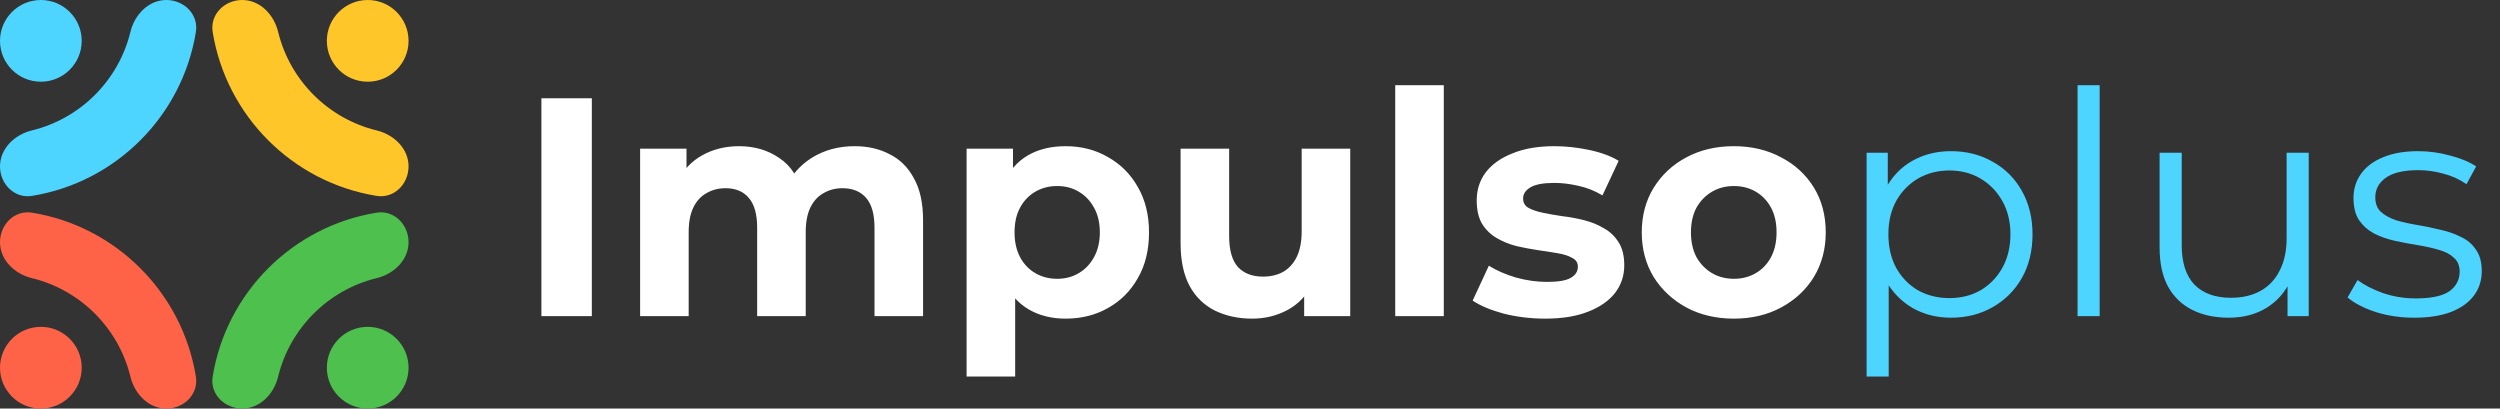
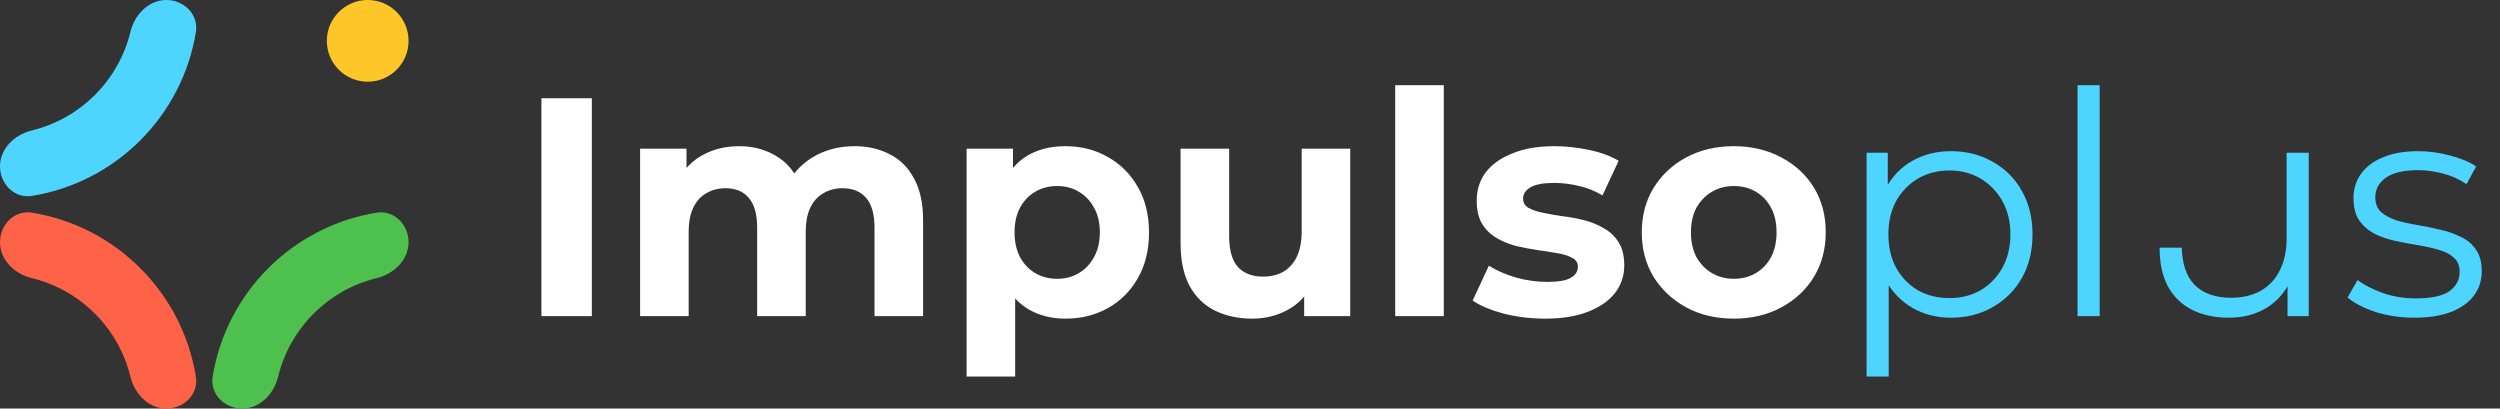
<svg xmlns="http://www.w3.org/2000/svg" width="257" height="42" viewBox="0 0 257 42" fill="none">
  <rect x="0" y="0" width="257" height="42" fill="#333333" stroke="none" />
-   <path d="M24.9 0C26.723 0 28.159 1.499 28.59 3.27C29.803 8.265 33.735 12.197 38.73 13.41C40.501 13.841 42 15.277 42 17.1C42 18.922 40.512 20.428 38.713 20.137C30.079 18.738 23.262 11.921 21.863 3.287C21.572 1.488 23.078 0 24.9 0Z" fill="#FFC62A" />
  <path d="M42 24.9C42 26.723 40.501 28.16 38.73 28.59C33.735 29.803 29.803 33.735 28.59 38.73C28.159 40.501 26.723 42 24.9 42C23.078 42 21.572 40.512 21.863 38.713C23.262 30.079 30.079 23.262 38.713 21.863C40.512 21.572 42 23.078 42 24.9Z" fill="#4DC04D" />
  <path d="M42 4.2C42 6.52 40.12 8.4 37.8 8.4C35.48 8.4 33.6 6.52 33.6 4.2C33.6 1.88 35.48 0 37.8 0C40.12 0 42 1.88 42 4.2Z" fill="#FFC62A" />
-   <path d="M37.8 42C35.48 42 33.6 40.12 33.6 37.8C33.6 35.48 35.48 33.6 37.8 33.6C40.12 33.6 42 35.48 42 37.8C42 40.12 40.12 42 37.8 42Z" fill="#4DC04D" />
  <path d="M17.1 0C15.277 0 13.841 1.499 13.41 3.27C12.197 8.265 8.265 12.197 3.27 13.41C1.499 13.841 8.39233e-05 15.277 8.39233e-05 17.1C8.39233e-05 18.922 1.488 20.428 3.287 20.137C11.921 18.738 18.738 11.921 20.137 3.287C20.428 1.488 18.923 0 17.1 0Z" fill="#4DD5FF" />
  <path d="M6.11794e-05 24.9C6.12591e-05 26.723 1.499 28.16 3.27 28.59C8.265 29.803 12.197 33.735 13.41 38.73C13.841 40.501 15.277 42 17.1 42C18.923 42 20.428 40.512 20.137 38.713C18.738 30.079 11.921 23.262 3.287 21.863C1.488 21.572 6.10997e-05 23.078 6.11794e-05 24.9Z" fill="#FF6347" />
-   <path d="M2.38419e-05 4.2C2.38419e-05 6.52 1.88 8.4 4.2 8.4C6.52 8.4 8.4 6.52 8.4 4.2C8.4 1.88 6.52 0 4.2 0C1.88 0 2.38419e-05 1.88 2.38419e-05 4.2Z" fill="#4DD5FF" />
-   <path d="M4.2 42C6.52 42 8.4 40.12 8.4 37.8C8.4 35.48 6.52 33.6 4.2 33.6C1.88 33.6 6.11174e-05 35.48 6.12187e-05 37.8C6.13201e-05 40.12 1.88 42 4.2 42Z" fill="#FF6347" />
  <path d="M55.656 32.5V10.1H60.84V32.5H55.656ZM87.852 15.028C89.217 15.028 90.423 15.305 91.468 15.86C92.535 16.393 93.367 17.225 93.964 18.356C94.583 19.465 94.892 20.895 94.892 22.644V32.5H89.9V23.412C89.9 22.025 89.612 21.001 89.036 20.34C88.46 19.679 87.649 19.348 86.604 19.348C85.879 19.348 85.228 19.519 84.652 19.86C84.076 20.18 83.628 20.671 83.308 21.332C82.988 21.993 82.828 22.836 82.828 23.86V32.5H77.836V23.412C77.836 22.025 77.548 21.001 76.972 20.34C76.417 19.679 75.617 19.348 74.572 19.348C73.847 19.348 73.196 19.519 72.62 19.86C72.044 20.18 71.596 20.671 71.276 21.332C70.956 21.993 70.796 22.836 70.796 23.86V32.5H65.804V15.284H70.572V19.988L69.676 18.612C70.273 17.439 71.116 16.553 72.204 15.956C73.313 15.337 74.572 15.028 75.98 15.028C77.559 15.028 78.935 15.433 80.108 16.244C81.303 17.033 82.092 18.249 82.476 19.892L80.716 19.412C81.292 18.068 82.209 17.001 83.468 16.212C84.748 15.423 86.209 15.028 87.852 15.028ZM109.543 32.756C108.092 32.756 106.823 32.436 105.735 31.796C104.647 31.156 103.793 30.185 103.175 28.884C102.577 27.561 102.279 25.897 102.279 23.892C102.279 21.865 102.567 20.201 103.143 18.9C103.719 17.599 104.551 16.628 105.639 15.988C106.727 15.348 108.028 15.028 109.543 15.028C111.164 15.028 112.615 15.401 113.895 16.148C115.196 16.873 116.22 17.897 116.967 19.22C117.735 20.543 118.119 22.1 118.119 23.892C118.119 25.705 117.735 27.273 116.967 28.596C116.22 29.919 115.196 30.943 113.895 31.668C112.615 32.393 111.164 32.756 109.543 32.756ZM99.367 38.708V15.284H104.135V18.804L104.039 23.924L104.359 29.012V38.708H99.367ZM108.679 28.66C109.511 28.66 110.247 28.468 110.887 28.084C111.548 27.7 112.071 27.156 112.455 26.452C112.86 25.727 113.063 24.873 113.063 23.892C113.063 22.889 112.86 22.036 112.455 21.332C112.071 20.628 111.548 20.084 110.887 19.7C110.247 19.316 109.511 19.124 108.679 19.124C107.847 19.124 107.1 19.316 106.439 19.7C105.777 20.084 105.255 20.628 104.871 21.332C104.487 22.036 104.295 22.889 104.295 23.892C104.295 24.873 104.487 25.727 104.871 26.452C105.255 27.156 105.777 27.7 106.439 28.084C107.1 28.468 107.847 28.66 108.679 28.66ZM128.724 32.756C127.295 32.756 126.015 32.479 124.884 31.924C123.775 31.369 122.911 30.527 122.292 29.396C121.674 28.244 121.364 26.783 121.364 25.012V15.284H126.356V24.276C126.356 25.705 126.655 26.761 127.252 27.444C127.871 28.105 128.735 28.436 129.844 28.436C130.612 28.436 131.295 28.276 131.892 27.956C132.49 27.615 132.959 27.103 133.3 26.42C133.642 25.716 133.812 24.841 133.812 23.796V15.284H138.804V32.5H134.068V27.764L134.932 29.14C134.356 30.335 133.503 31.241 132.372 31.86C131.263 32.457 130.047 32.756 128.724 32.756ZM143.429 32.5V8.756H148.421V32.5H143.429ZM158.846 32.756C157.374 32.756 155.955 32.585 154.59 32.244C153.246 31.881 152.179 31.433 151.39 30.9L153.054 27.316C153.843 27.807 154.771 28.212 155.838 28.532C156.926 28.831 157.993 28.98 159.038 28.98C160.19 28.98 161.001 28.841 161.47 28.564C161.961 28.287 162.206 27.903 162.206 27.412C162.206 27.007 162.014 26.708 161.63 26.516C161.267 26.303 160.777 26.143 160.158 26.036C159.539 25.929 158.857 25.823 158.11 25.716C157.385 25.609 156.649 25.471 155.902 25.3C155.155 25.108 154.473 24.831 153.854 24.468C153.235 24.105 152.734 23.615 152.35 22.996C151.987 22.377 151.806 21.577 151.806 20.596C151.806 19.508 152.115 18.548 152.734 17.716C153.374 16.884 154.291 16.233 155.486 15.764C156.681 15.273 158.11 15.028 159.774 15.028C160.947 15.028 162.142 15.156 163.358 15.412C164.574 15.668 165.587 16.041 166.398 16.532L164.734 20.084C163.902 19.593 163.059 19.263 162.206 19.092C161.374 18.9 160.563 18.804 159.774 18.804C158.665 18.804 157.854 18.953 157.342 19.252C156.83 19.551 156.574 19.935 156.574 20.404C156.574 20.831 156.755 21.151 157.118 21.364C157.502 21.577 158.003 21.748 158.622 21.876C159.241 22.004 159.913 22.121 160.638 22.228C161.385 22.313 162.131 22.452 162.878 22.644C163.625 22.836 164.297 23.113 164.894 23.476C165.513 23.817 166.014 24.297 166.398 24.916C166.782 25.513 166.974 26.303 166.974 27.284C166.974 28.351 166.654 29.3 166.014 30.132C165.374 30.943 164.446 31.583 163.23 32.052C162.035 32.521 160.574 32.756 158.846 32.756ZM178.246 32.756C176.411 32.756 174.779 32.372 173.35 31.604C171.942 30.836 170.822 29.791 169.99 28.468C169.179 27.124 168.774 25.599 168.774 23.892C168.774 22.164 169.179 20.639 169.99 19.316C170.822 17.972 171.942 16.927 173.35 16.18C174.779 15.412 176.411 15.028 178.246 15.028C180.059 15.028 181.681 15.412 183.11 16.18C184.539 16.927 185.659 17.961 186.47 19.284C187.281 20.607 187.686 22.143 187.686 23.892C187.686 25.599 187.281 27.124 186.47 28.468C185.659 29.791 184.539 30.836 183.11 31.604C181.681 32.372 180.059 32.756 178.246 32.756ZM178.246 28.66C179.078 28.66 179.825 28.468 180.486 28.084C181.147 27.7 181.67 27.156 182.054 26.452C182.438 25.727 182.63 24.873 182.63 23.892C182.63 22.889 182.438 22.036 182.054 21.332C181.67 20.628 181.147 20.084 180.486 19.7C179.825 19.316 179.078 19.124 178.246 19.124C177.414 19.124 176.667 19.316 176.006 19.7C175.345 20.084 174.811 20.628 174.406 21.332C174.022 22.036 173.83 22.889 173.83 23.892C173.83 24.873 174.022 25.727 174.406 26.452C174.811 27.156 175.345 27.7 176.006 28.084C176.667 28.468 177.414 28.66 178.246 28.66Z" fill="white" />
-   <path d="M200.559 32.66C199.108 32.66 197.796 32.329 196.623 31.668C195.449 30.985 194.511 30.015 193.807 28.756C193.124 27.476 192.783 25.919 192.783 24.084C192.783 22.249 193.124 20.703 193.807 19.444C194.489 18.164 195.417 17.193 196.591 16.532C197.764 15.871 199.087 15.54 200.559 15.54C202.159 15.54 203.588 15.903 204.847 16.628C206.127 17.332 207.129 18.335 207.855 19.636C208.58 20.916 208.943 22.399 208.943 24.084C208.943 25.791 208.58 27.284 207.855 28.564C207.129 29.844 206.127 30.847 204.847 31.572C203.588 32.297 202.159 32.66 200.559 32.66ZM191.887 38.708V15.7H194.063V20.756L193.839 24.116L194.159 27.508V38.708H191.887ZM200.399 30.644C201.593 30.644 202.66 30.377 203.599 29.844C204.537 29.289 205.284 28.521 205.839 27.54C206.393 26.537 206.671 25.385 206.671 24.084C206.671 22.783 206.393 21.641 205.839 20.66C205.284 19.679 204.537 18.911 203.599 18.356C202.66 17.801 201.593 17.524 200.399 17.524C199.204 17.524 198.127 17.801 197.167 18.356C196.228 18.911 195.481 19.679 194.927 20.66C194.393 21.641 194.127 22.783 194.127 24.084C194.127 25.385 194.393 26.537 194.927 27.54C195.481 28.521 196.228 29.289 197.167 29.844C198.127 30.377 199.204 30.644 200.399 30.644ZM213.574 32.5V8.756H215.846V32.5H213.574ZM229.112 32.66C227.683 32.66 226.435 32.393 225.368 31.86C224.301 31.327 223.469 30.527 222.872 29.46C222.296 28.393 222.008 27.06 222.008 25.46V15.7H224.28V25.204C224.28 26.996 224.717 28.351 225.592 29.268C226.488 30.164 227.736 30.612 229.336 30.612C230.509 30.612 231.523 30.377 232.376 29.908C233.251 29.417 233.912 28.713 234.36 27.796C234.829 26.879 235.064 25.78 235.064 24.5V15.7H237.336V32.5H235.16V27.892L235.512 28.724C234.979 29.961 234.147 30.932 233.016 31.636C231.907 32.319 230.605 32.66 229.112 32.66ZM248.18 32.66C246.793 32.66 245.481 32.468 244.244 32.084C243.007 31.679 242.036 31.177 241.332 30.58L242.356 28.788C243.039 29.3 243.913 29.748 244.98 30.132C246.047 30.495 247.167 30.676 248.34 30.676C249.94 30.676 251.092 30.431 251.796 29.94C252.5 29.428 252.852 28.756 252.852 27.924C252.852 27.305 252.649 26.825 252.244 26.484C251.86 26.121 251.348 25.855 250.708 25.684C250.068 25.492 249.353 25.332 248.564 25.204C247.775 25.076 246.985 24.927 246.196 24.756C245.428 24.585 244.724 24.34 244.084 24.02C243.444 23.679 242.921 23.22 242.516 22.644C242.132 22.068 241.94 21.3 241.94 20.34C241.94 19.423 242.196 18.601 242.708 17.876C243.22 17.151 243.967 16.585 244.948 16.18C245.951 15.753 247.167 15.54 248.596 15.54C249.684 15.54 250.772 15.689 251.86 15.988C252.948 16.265 253.844 16.639 254.548 17.108L253.556 18.932C252.809 18.42 252.009 18.057 251.156 17.844C250.303 17.609 249.449 17.492 248.596 17.492C247.081 17.492 245.961 17.759 245.236 18.292C244.532 18.804 244.18 19.465 244.18 20.276C244.18 20.916 244.372 21.417 244.756 21.78C245.161 22.143 245.684 22.431 246.324 22.644C246.985 22.836 247.7 22.996 248.468 23.124C249.257 23.252 250.036 23.412 250.804 23.604C251.593 23.775 252.308 24.02 252.948 24.34C253.609 24.639 254.132 25.076 254.516 25.652C254.921 26.207 255.124 26.943 255.124 27.86C255.124 28.841 254.847 29.695 254.292 30.42C253.759 31.124 252.969 31.679 251.924 32.084C250.9 32.468 249.652 32.66 248.18 32.66Z" fill="#4DD5FF" />
+   <path d="M200.559 32.66C199.108 32.66 197.796 32.329 196.623 31.668C195.449 30.985 194.511 30.015 193.807 28.756C193.124 27.476 192.783 25.919 192.783 24.084C192.783 22.249 193.124 20.703 193.807 19.444C194.489 18.164 195.417 17.193 196.591 16.532C197.764 15.871 199.087 15.54 200.559 15.54C202.159 15.54 203.588 15.903 204.847 16.628C206.127 17.332 207.129 18.335 207.855 19.636C208.58 20.916 208.943 22.399 208.943 24.084C208.943 25.791 208.58 27.284 207.855 28.564C207.129 29.844 206.127 30.847 204.847 31.572C203.588 32.297 202.159 32.66 200.559 32.66ZM191.887 38.708V15.7H194.063V20.756L193.839 24.116L194.159 27.508V38.708H191.887ZM200.399 30.644C201.593 30.644 202.66 30.377 203.599 29.844C204.537 29.289 205.284 28.521 205.839 27.54C206.393 26.537 206.671 25.385 206.671 24.084C206.671 22.783 206.393 21.641 205.839 20.66C205.284 19.679 204.537 18.911 203.599 18.356C202.66 17.801 201.593 17.524 200.399 17.524C199.204 17.524 198.127 17.801 197.167 18.356C196.228 18.911 195.481 19.679 194.927 20.66C194.393 21.641 194.127 22.783 194.127 24.084C194.127 25.385 194.393 26.537 194.927 27.54C195.481 28.521 196.228 29.289 197.167 29.844C198.127 30.377 199.204 30.644 200.399 30.644ZM213.574 32.5V8.756H215.846V32.5H213.574ZM229.112 32.66C227.683 32.66 226.435 32.393 225.368 31.86C224.301 31.327 223.469 30.527 222.872 29.46C222.296 28.393 222.008 27.06 222.008 25.46H224.28V25.204C224.28 26.996 224.717 28.351 225.592 29.268C226.488 30.164 227.736 30.612 229.336 30.612C230.509 30.612 231.523 30.377 232.376 29.908C233.251 29.417 233.912 28.713 234.36 27.796C234.829 26.879 235.064 25.78 235.064 24.5V15.7H237.336V32.5H235.16V27.892L235.512 28.724C234.979 29.961 234.147 30.932 233.016 31.636C231.907 32.319 230.605 32.66 229.112 32.66ZM248.18 32.66C246.793 32.66 245.481 32.468 244.244 32.084C243.007 31.679 242.036 31.177 241.332 30.58L242.356 28.788C243.039 29.3 243.913 29.748 244.98 30.132C246.047 30.495 247.167 30.676 248.34 30.676C249.94 30.676 251.092 30.431 251.796 29.94C252.5 29.428 252.852 28.756 252.852 27.924C252.852 27.305 252.649 26.825 252.244 26.484C251.86 26.121 251.348 25.855 250.708 25.684C250.068 25.492 249.353 25.332 248.564 25.204C247.775 25.076 246.985 24.927 246.196 24.756C245.428 24.585 244.724 24.34 244.084 24.02C243.444 23.679 242.921 23.22 242.516 22.644C242.132 22.068 241.94 21.3 241.94 20.34C241.94 19.423 242.196 18.601 242.708 17.876C243.22 17.151 243.967 16.585 244.948 16.18C245.951 15.753 247.167 15.54 248.596 15.54C249.684 15.54 250.772 15.689 251.86 15.988C252.948 16.265 253.844 16.639 254.548 17.108L253.556 18.932C252.809 18.42 252.009 18.057 251.156 17.844C250.303 17.609 249.449 17.492 248.596 17.492C247.081 17.492 245.961 17.759 245.236 18.292C244.532 18.804 244.18 19.465 244.18 20.276C244.18 20.916 244.372 21.417 244.756 21.78C245.161 22.143 245.684 22.431 246.324 22.644C246.985 22.836 247.7 22.996 248.468 23.124C249.257 23.252 250.036 23.412 250.804 23.604C251.593 23.775 252.308 24.02 252.948 24.34C253.609 24.639 254.132 25.076 254.516 25.652C254.921 26.207 255.124 26.943 255.124 27.86C255.124 28.841 254.847 29.695 254.292 30.42C253.759 31.124 252.969 31.679 251.924 32.084C250.9 32.468 249.652 32.66 248.18 32.66Z" fill="#4DD5FF" />
</svg>